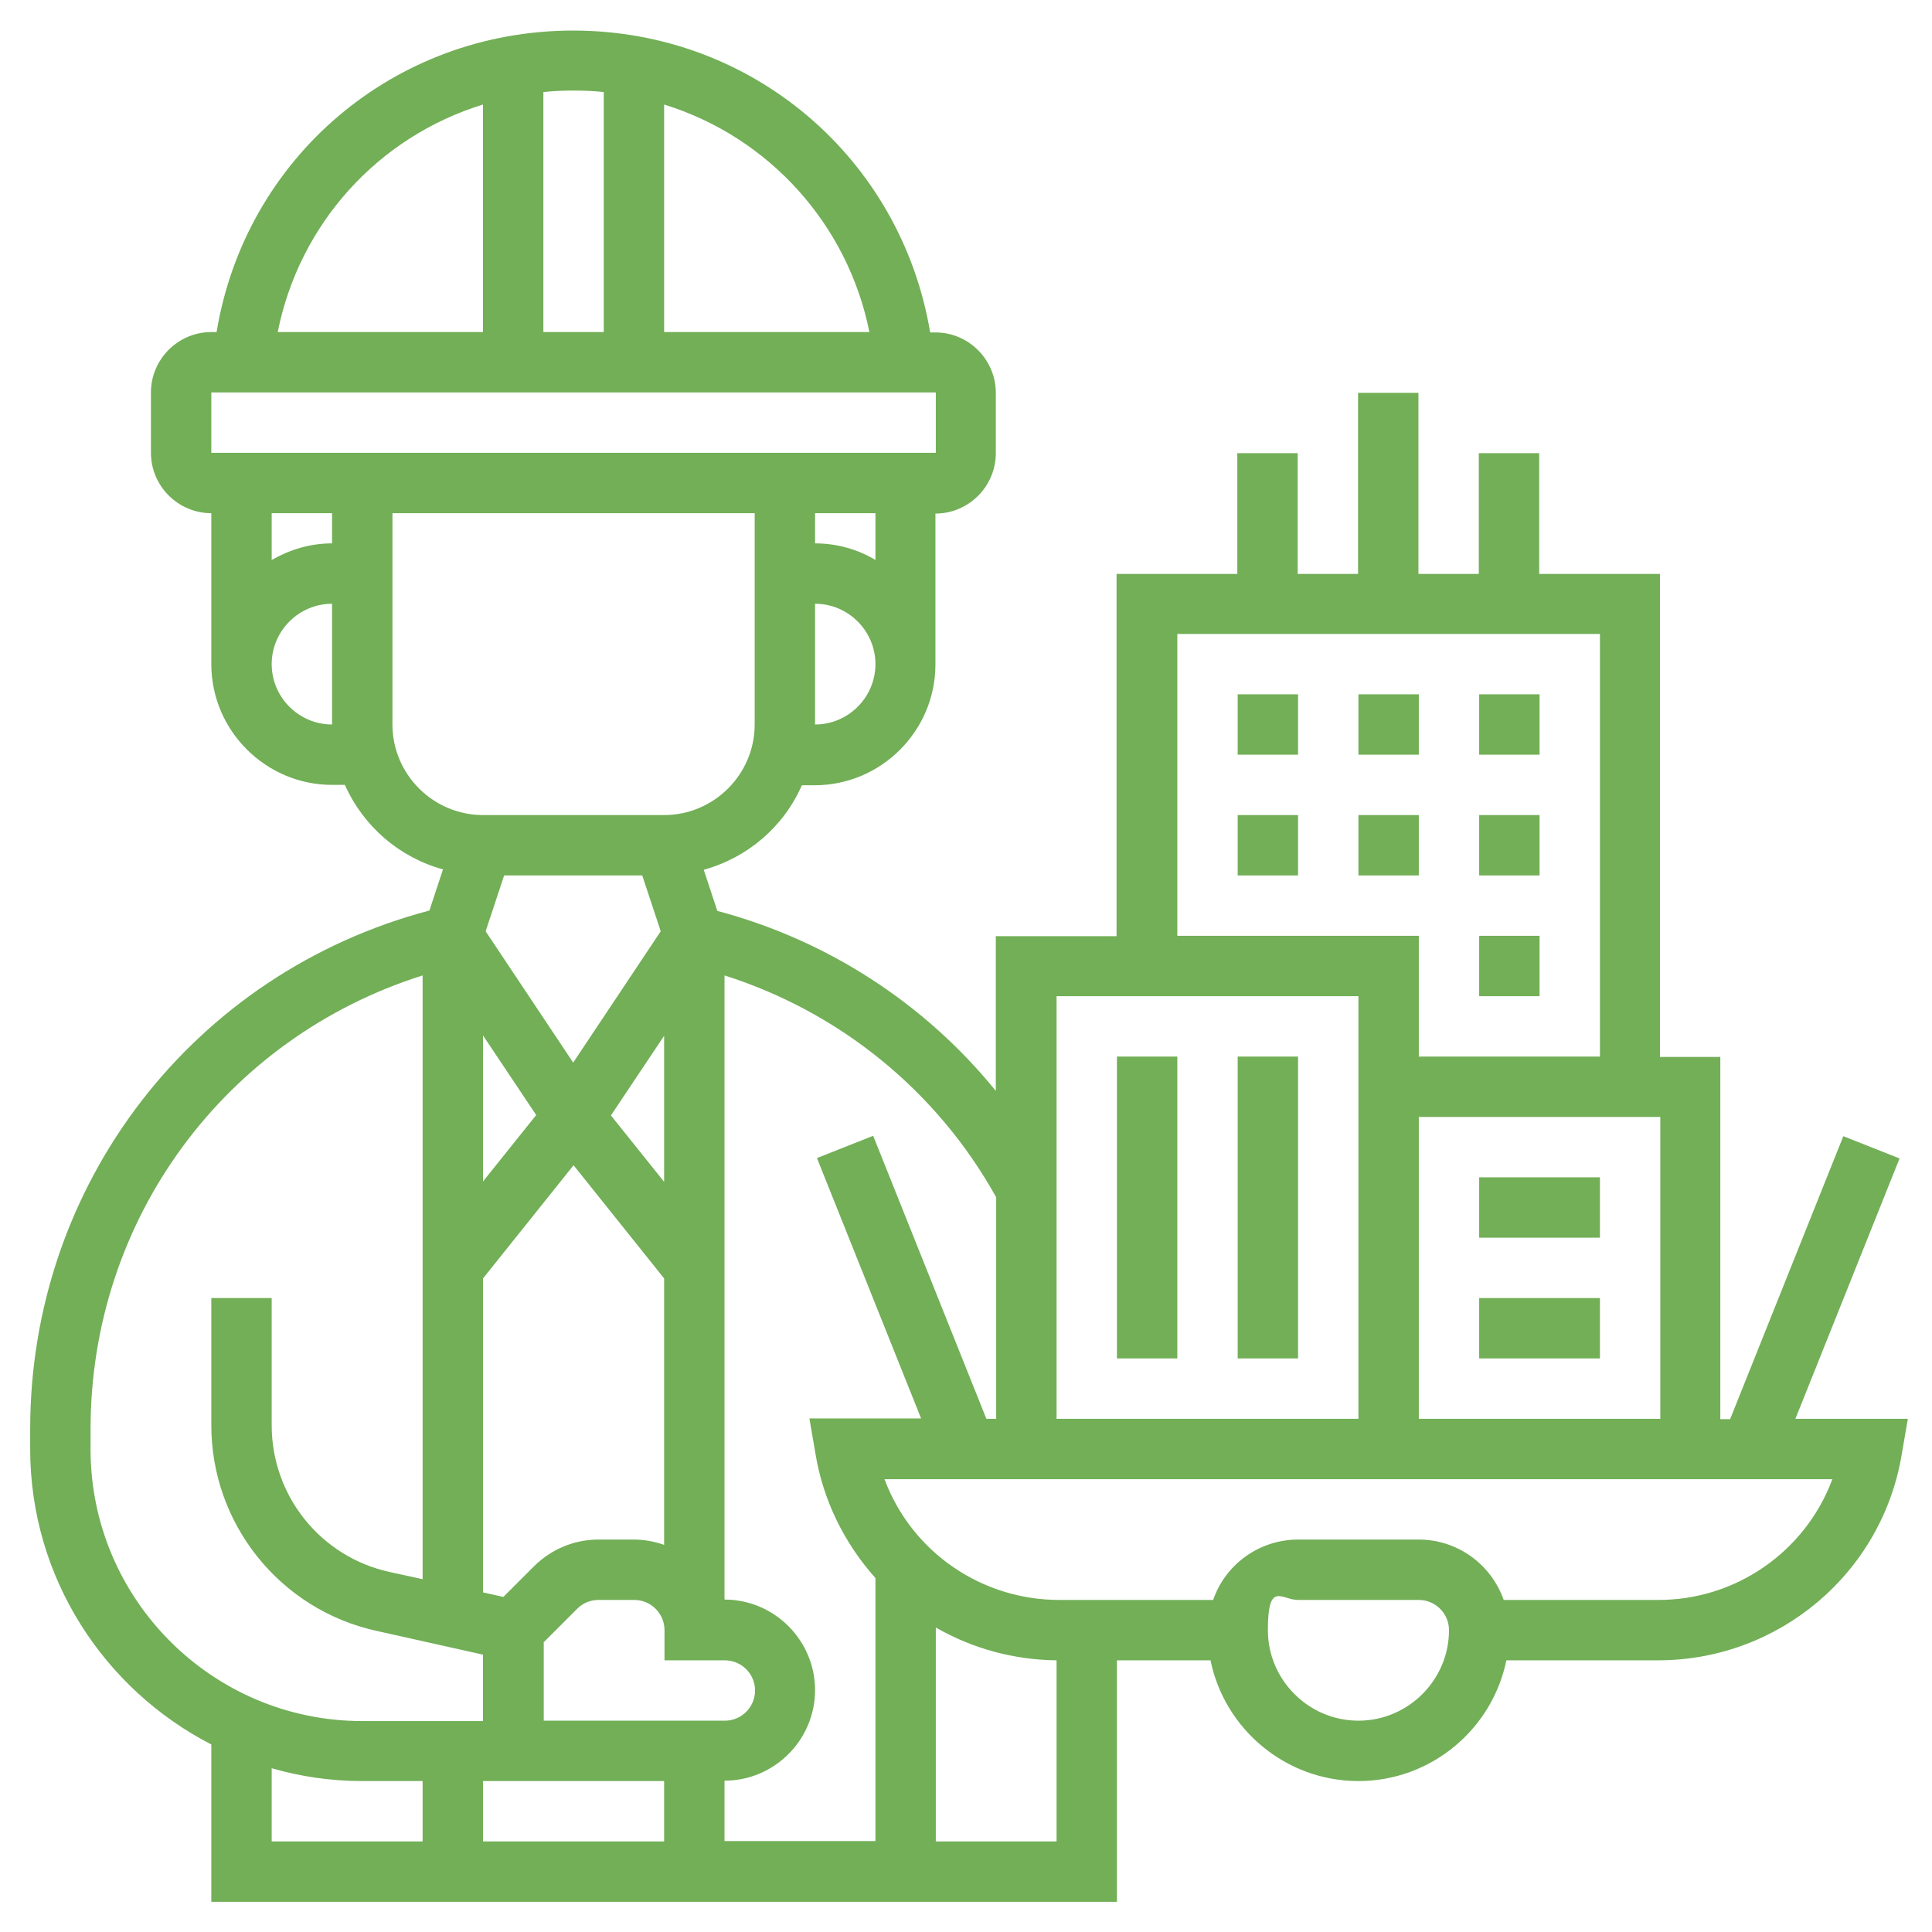
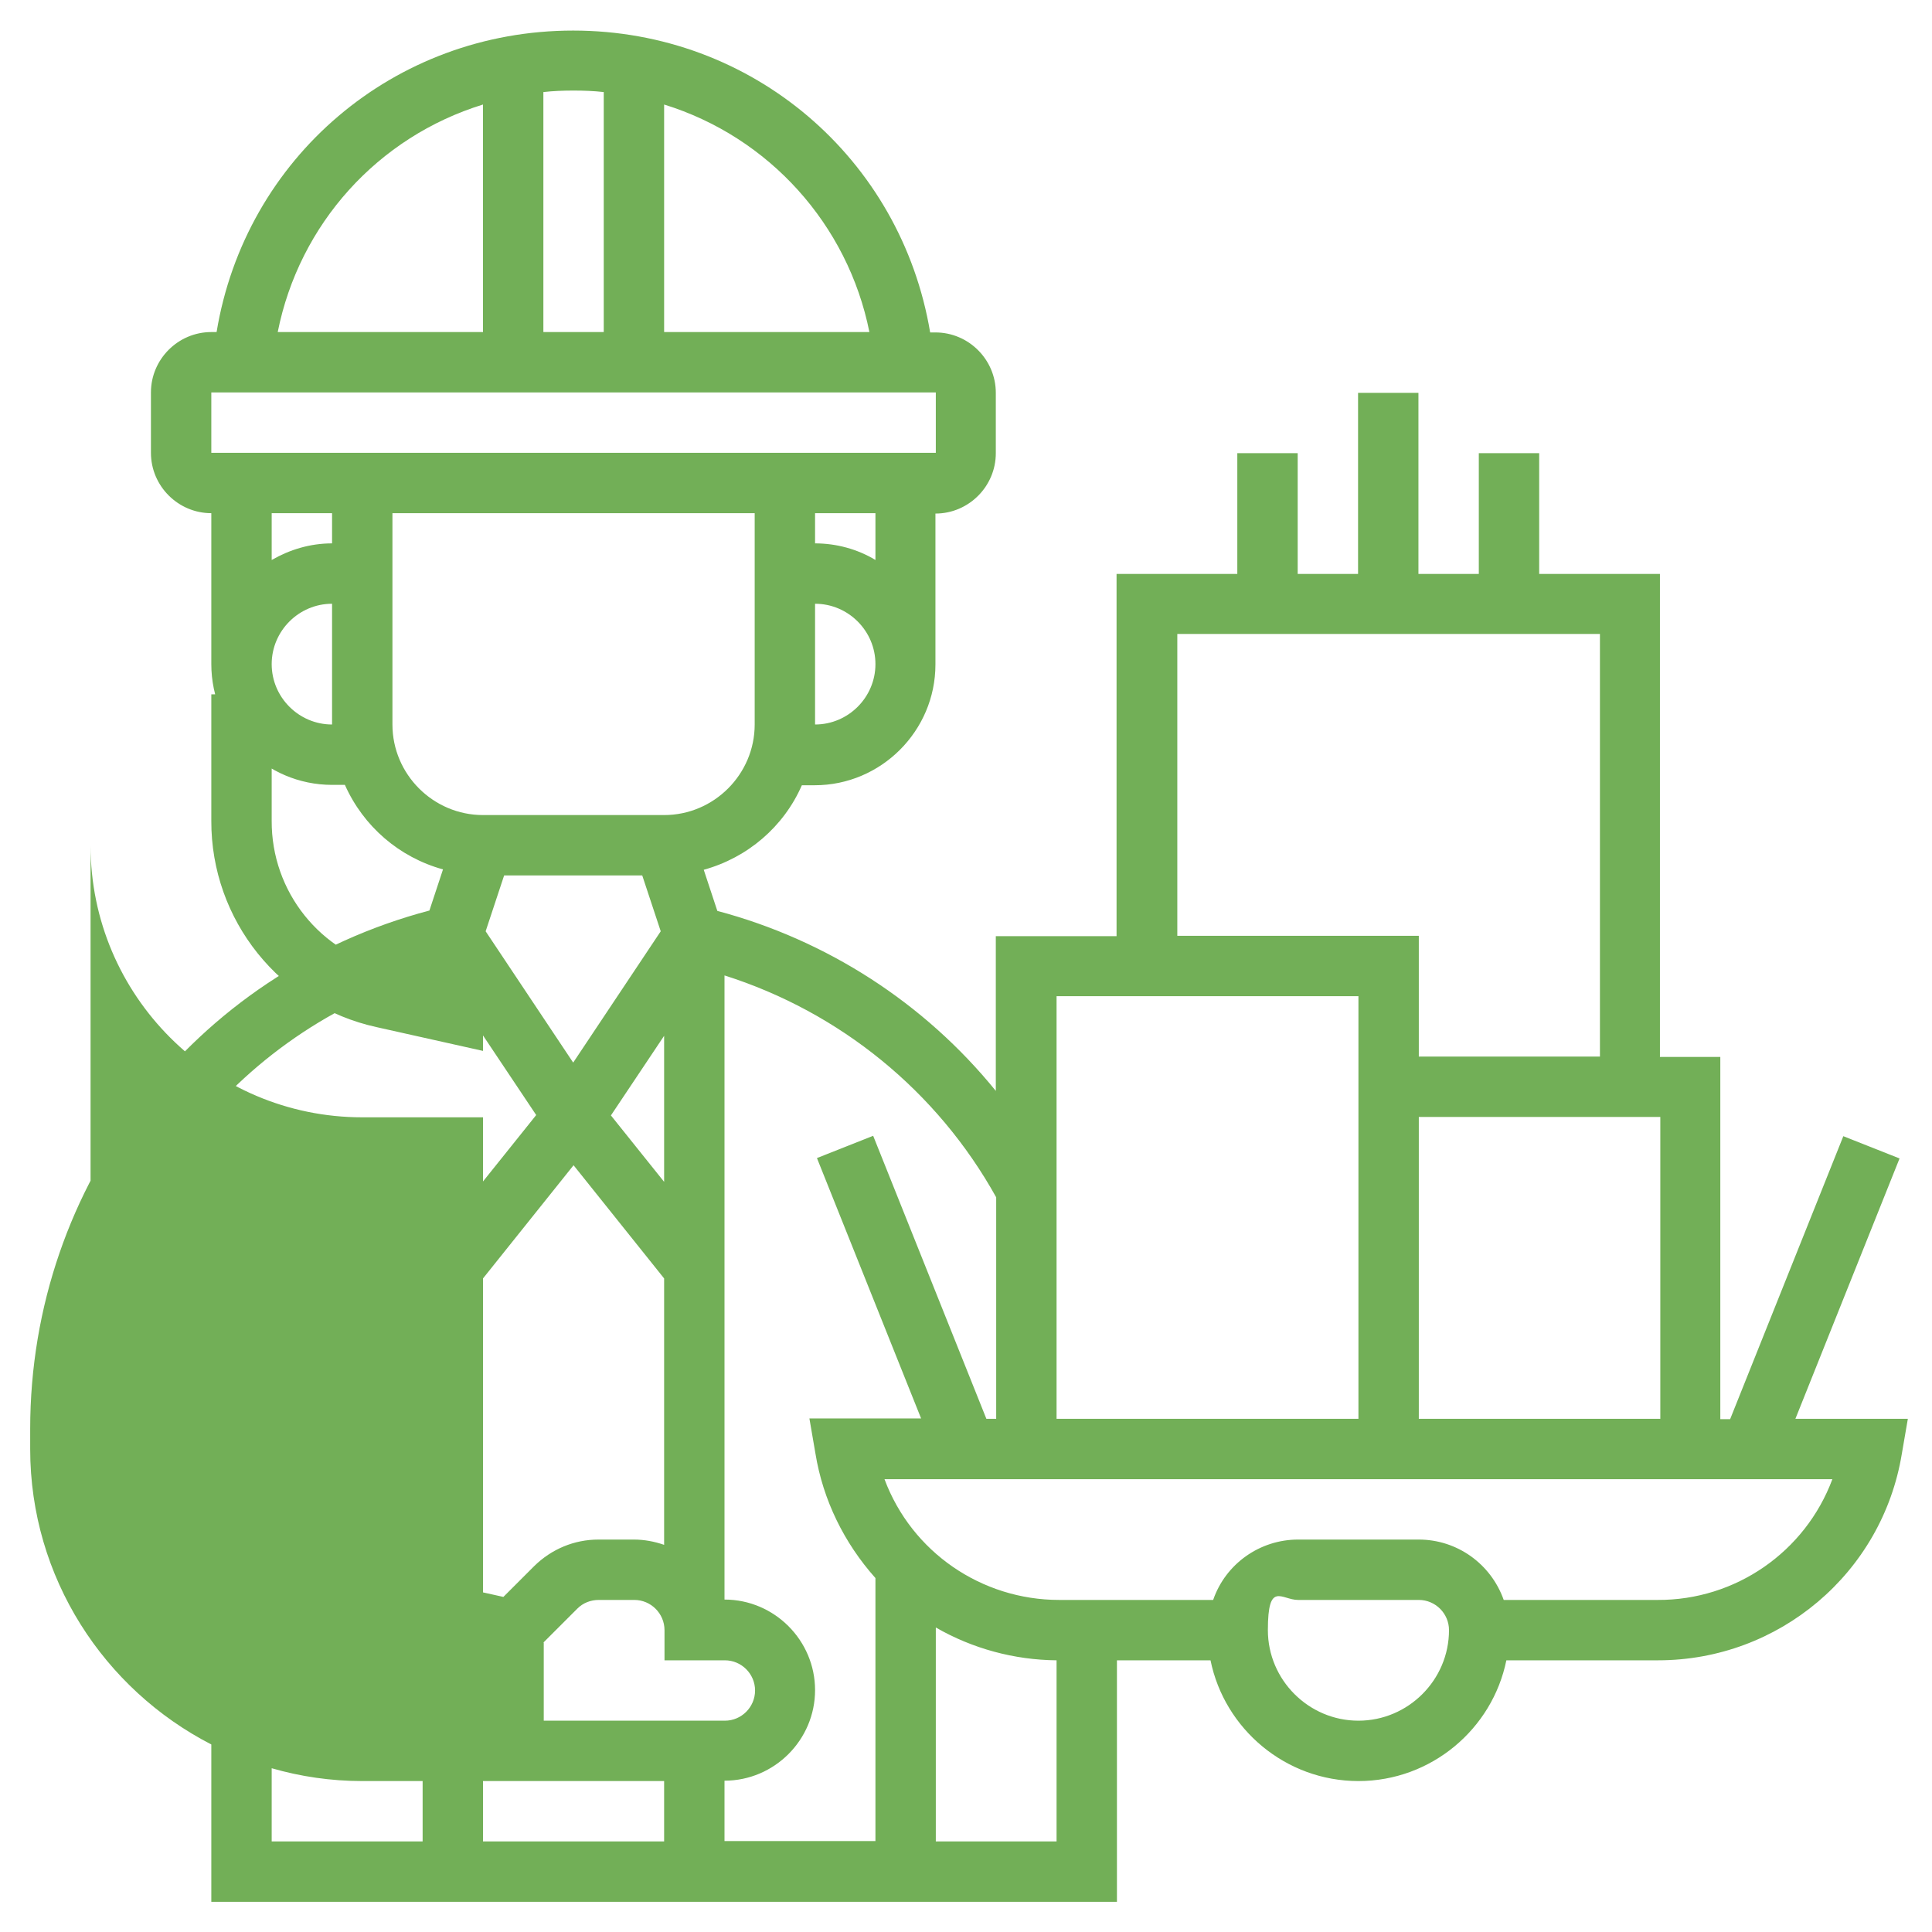
<svg xmlns="http://www.w3.org/2000/svg" id="Layer_1" version="1.1" viewBox="0 0 512 512">
  <defs>
    <style>
      .st0 {
        fill: #72af57;
      }
    </style>
  </defs>
-   <path class="st0" d="M475.8,376l27.6-69-14.9-5.9-30,75h-2.6v-96h-16v-128h-32v-32h-16v32h-16v-48h-16v48h-16v-32h-16v32h-32v96h-32v41c-18.9-23.3-44.8-40-73.8-47.7l-3.6-10.9c11.6-3.2,21.2-11.4,26-22.4h3.4c17.6,0,32-14.4,32-32v-40c8.8,0,16-7.2,16-16v-16c0-8.8-7.2-16-16-16h-1.4c-7.7-46.1-47.1-80-94.6-80S65,41.9,57.4,88h-1.4c-8.8,0-16,7.2-16,16v16c0,8.8,7.2,16,16,16v40c0,17.6,14.4,32,32,32h3.4c4.9,11,14.4,19.2,26,22.4l-3.6,10.9c-62.5,16.5-105.8,72.4-105.8,137.4v5.3c0,34.1,19.6,63.7,48,78.3v41.7h240v-64h24.8c3.7,18.2,19.9,32,39.2,32s35.5-13.8,39.2-32h40.2c32,0,59.4-23.1,64.6-54.7l1.6-9.3h-29.6ZM376,376v-80h64v80h-64ZM312,168h112v112h-48v-32h-64v-80ZM360,264v112h-80v-112h80ZM264,317.4v58.6h-2.6l-30-75-14.9,5.9,27.6,69h-29.6l1.6,9.3c2,12.3,7.6,23.7,15.9,33v69.7h-40v-16c13.2,0,24-10.8,24-24s-10.8-24-24-24v-165.4c30.6,9.7,56.4,30.7,72,58.8ZM170.2,232l4.9,14.8-23.2,34.8-23.2-34.8,4.9-14.8h36.5ZM176,313.2l-14.1-17.6,14.1-21.1v38.8ZM128,313.2v-38.8l14.1,21.1-14.1,17.6ZM128,338.8l24-30,24,30v70.6c-2.6-.9-5.3-1.4-8-1.4h-9.4c-6.4,0-12.4,2.5-17,7l-8.2,8.2-5.4-1.2v-83.2ZM144,435.3l9-9c1.5-1.5,3.5-2.3,5.7-2.3h9.4c4.4,0,8,3.6,8,8v8h16c4.4,0,8,3.6,8,8s-3.6,8-8,8h-48v-20.7ZM176,472v16h-48v-16h48ZM216,192v-32c8.8,0,16,7.2,16,16s-7.2,16-16,16ZM232,148.4c-4.8-2.9-10.4-4.4-16-4.4v-8h16v12.4ZM230.4,88h-54.4V27.7c27.8,8.6,48.7,31.8,54.4,60.3ZM160,24.4v63.6h-16V24.4c2.6-.3,5.3-.4,8-.4s5.4.1,8,.4ZM128,27.7v60.3h-54.4c5.7-28.6,26.5-51.7,54.4-60.3ZM56,104h192v16H56v-16ZM88,136v8c-5.9,0-11.3,1.7-16,4.4v-12.4h16ZM72,176c0-8.8,7.2-16,16-16v32c-8.8,0-16-7.2-16-16ZM104,192v-56h96v56c0,13.2-10.8,24-24,24h-48c-13.2,0-24-10.8-24-24ZM24,384v-5.3c0-55.7,35.7-103.7,88-120.2v160l-8.7-1.9c-18.4-4-31.4-20.3-31.3-39.1v-33.5h-16v33.5c-.1,26.3,18.2,49.1,43.8,54.7l28.2,6.3v17.6h-32c-39.7,0-72-32.3-72-72ZM72,468.6c7.6,2.2,15.7,3.4,24,3.4h16v16h-40v-19.4ZM248,488v-56.7c9.7,5.6,20.8,8.6,32,8.7v48h-32ZM360,456c-13.2,0-24-10.8-24-24s3.6-8,8-8h32c4.4,0,8,3.6,8,8,0,13.2-10.8,24-24,24ZM439.3,424h-40.8c-3.4-9.6-12.4-16-22.5-16h-32c-10.1,0-19.2,6.4-22.5,16h-40.8c-20.6,0-39.1-12.7-46.3-32h251.2c-7.2,19.3-25.7,32.1-46.3,32Z" />
-   <path class="st0" d="M392,184h16v16h-16v-16ZM360,184h16v16h-16v-16ZM328,184h16v16h-16v-16ZM392,216h16v16h-16v-16ZM328,216h16v16h-16v-16ZM360,216h16v16h-16v-16ZM392,248h16v16h-16v-16ZM296,280h16v80h-16v-80ZM328,280h16v80h-16v-80ZM392,312h32v16h-32v-16ZM392,344h32v16h-32v-16Z" />
+   <path class="st0" d="M475.8,376l27.6-69-14.9-5.9-30,75h-2.6v-96h-16v-128h-32v-32h-16v32h-16v-48h-16v48h-16v-32h-16v32h-32v96h-32v41c-18.9-23.3-44.8-40-73.8-47.7l-3.6-10.9c11.6-3.2,21.2-11.4,26-22.4h3.4c17.6,0,32-14.4,32-32v-40c8.8,0,16-7.2,16-16v-16c0-8.8-7.2-16-16-16h-1.4c-7.7-46.1-47.1-80-94.6-80S65,41.9,57.4,88h-1.4c-8.8,0-16,7.2-16,16v16c0,8.8,7.2,16,16,16v40c0,17.6,14.4,32,32,32h3.4c4.9,11,14.4,19.2,26,22.4l-3.6,10.9c-62.5,16.5-105.8,72.4-105.8,137.4v5.3c0,34.1,19.6,63.7,48,78.3v41.7h240v-64h24.8c3.7,18.2,19.9,32,39.2,32s35.5-13.8,39.2-32h40.2c32,0,59.4-23.1,64.6-54.7l1.6-9.3h-29.6ZM376,376v-80h64v80h-64ZM312,168h112v112h-48v-32h-64v-80ZM360,264v112h-80v-112h80ZM264,317.4v58.6h-2.6l-30-75-14.9,5.9,27.6,69h-29.6l1.6,9.3c2,12.3,7.6,23.7,15.9,33v69.7h-40v-16c13.2,0,24-10.8,24-24s-10.8-24-24-24v-165.4c30.6,9.7,56.4,30.7,72,58.8ZM170.2,232l4.9,14.8-23.2,34.8-23.2-34.8,4.9-14.8h36.5ZM176,313.2l-14.1-17.6,14.1-21.1v38.8ZM128,313.2v-38.8l14.1,21.1-14.1,17.6ZM128,338.8l24-30,24,30v70.6c-2.6-.9-5.3-1.4-8-1.4h-9.4c-6.4,0-12.4,2.5-17,7l-8.2,8.2-5.4-1.2v-83.2ZM144,435.3l9-9c1.5-1.5,3.5-2.3,5.7-2.3h9.4c4.4,0,8,3.6,8,8v8h16c4.4,0,8,3.6,8,8s-3.6,8-8,8h-48v-20.7ZM176,472v16h-48v-16h48ZM216,192v-32c8.8,0,16,7.2,16,16s-7.2,16-16,16ZM232,148.4c-4.8-2.9-10.4-4.4-16-4.4v-8h16v12.4ZM230.4,88h-54.4V27.7c27.8,8.6,48.7,31.8,54.4,60.3ZM160,24.4v63.6h-16V24.4c2.6-.3,5.3-.4,8-.4s5.4.1,8,.4ZM128,27.7v60.3h-54.4c5.7-28.6,26.5-51.7,54.4-60.3ZM56,104h192v16H56v-16ZM88,136v8c-5.9,0-11.3,1.7-16,4.4v-12.4h16ZM72,176c0-8.8,7.2-16,16-16v32c-8.8,0-16-7.2-16-16ZM104,192v-56h96v56c0,13.2-10.8,24-24,24h-48c-13.2,0-24-10.8-24-24ZM24,384v-5.3c0-55.7,35.7-103.7,88-120.2l-8.7-1.9c-18.4-4-31.4-20.3-31.3-39.1v-33.5h-16v33.5c-.1,26.3,18.2,49.1,43.8,54.7l28.2,6.3v17.6h-32c-39.7,0-72-32.3-72-72ZM72,468.6c7.6,2.2,15.7,3.4,24,3.4h16v16h-40v-19.4ZM248,488v-56.7c9.7,5.6,20.8,8.6,32,8.7v48h-32ZM360,456c-13.2,0-24-10.8-24-24s3.6-8,8-8h32c4.4,0,8,3.6,8,8,0,13.2-10.8,24-24,24ZM439.3,424h-40.8c-3.4-9.6-12.4-16-22.5-16h-32c-10.1,0-19.2,6.4-22.5,16h-40.8c-20.6,0-39.1-12.7-46.3-32h251.2c-7.2,19.3-25.7,32.1-46.3,32Z" />
</svg>